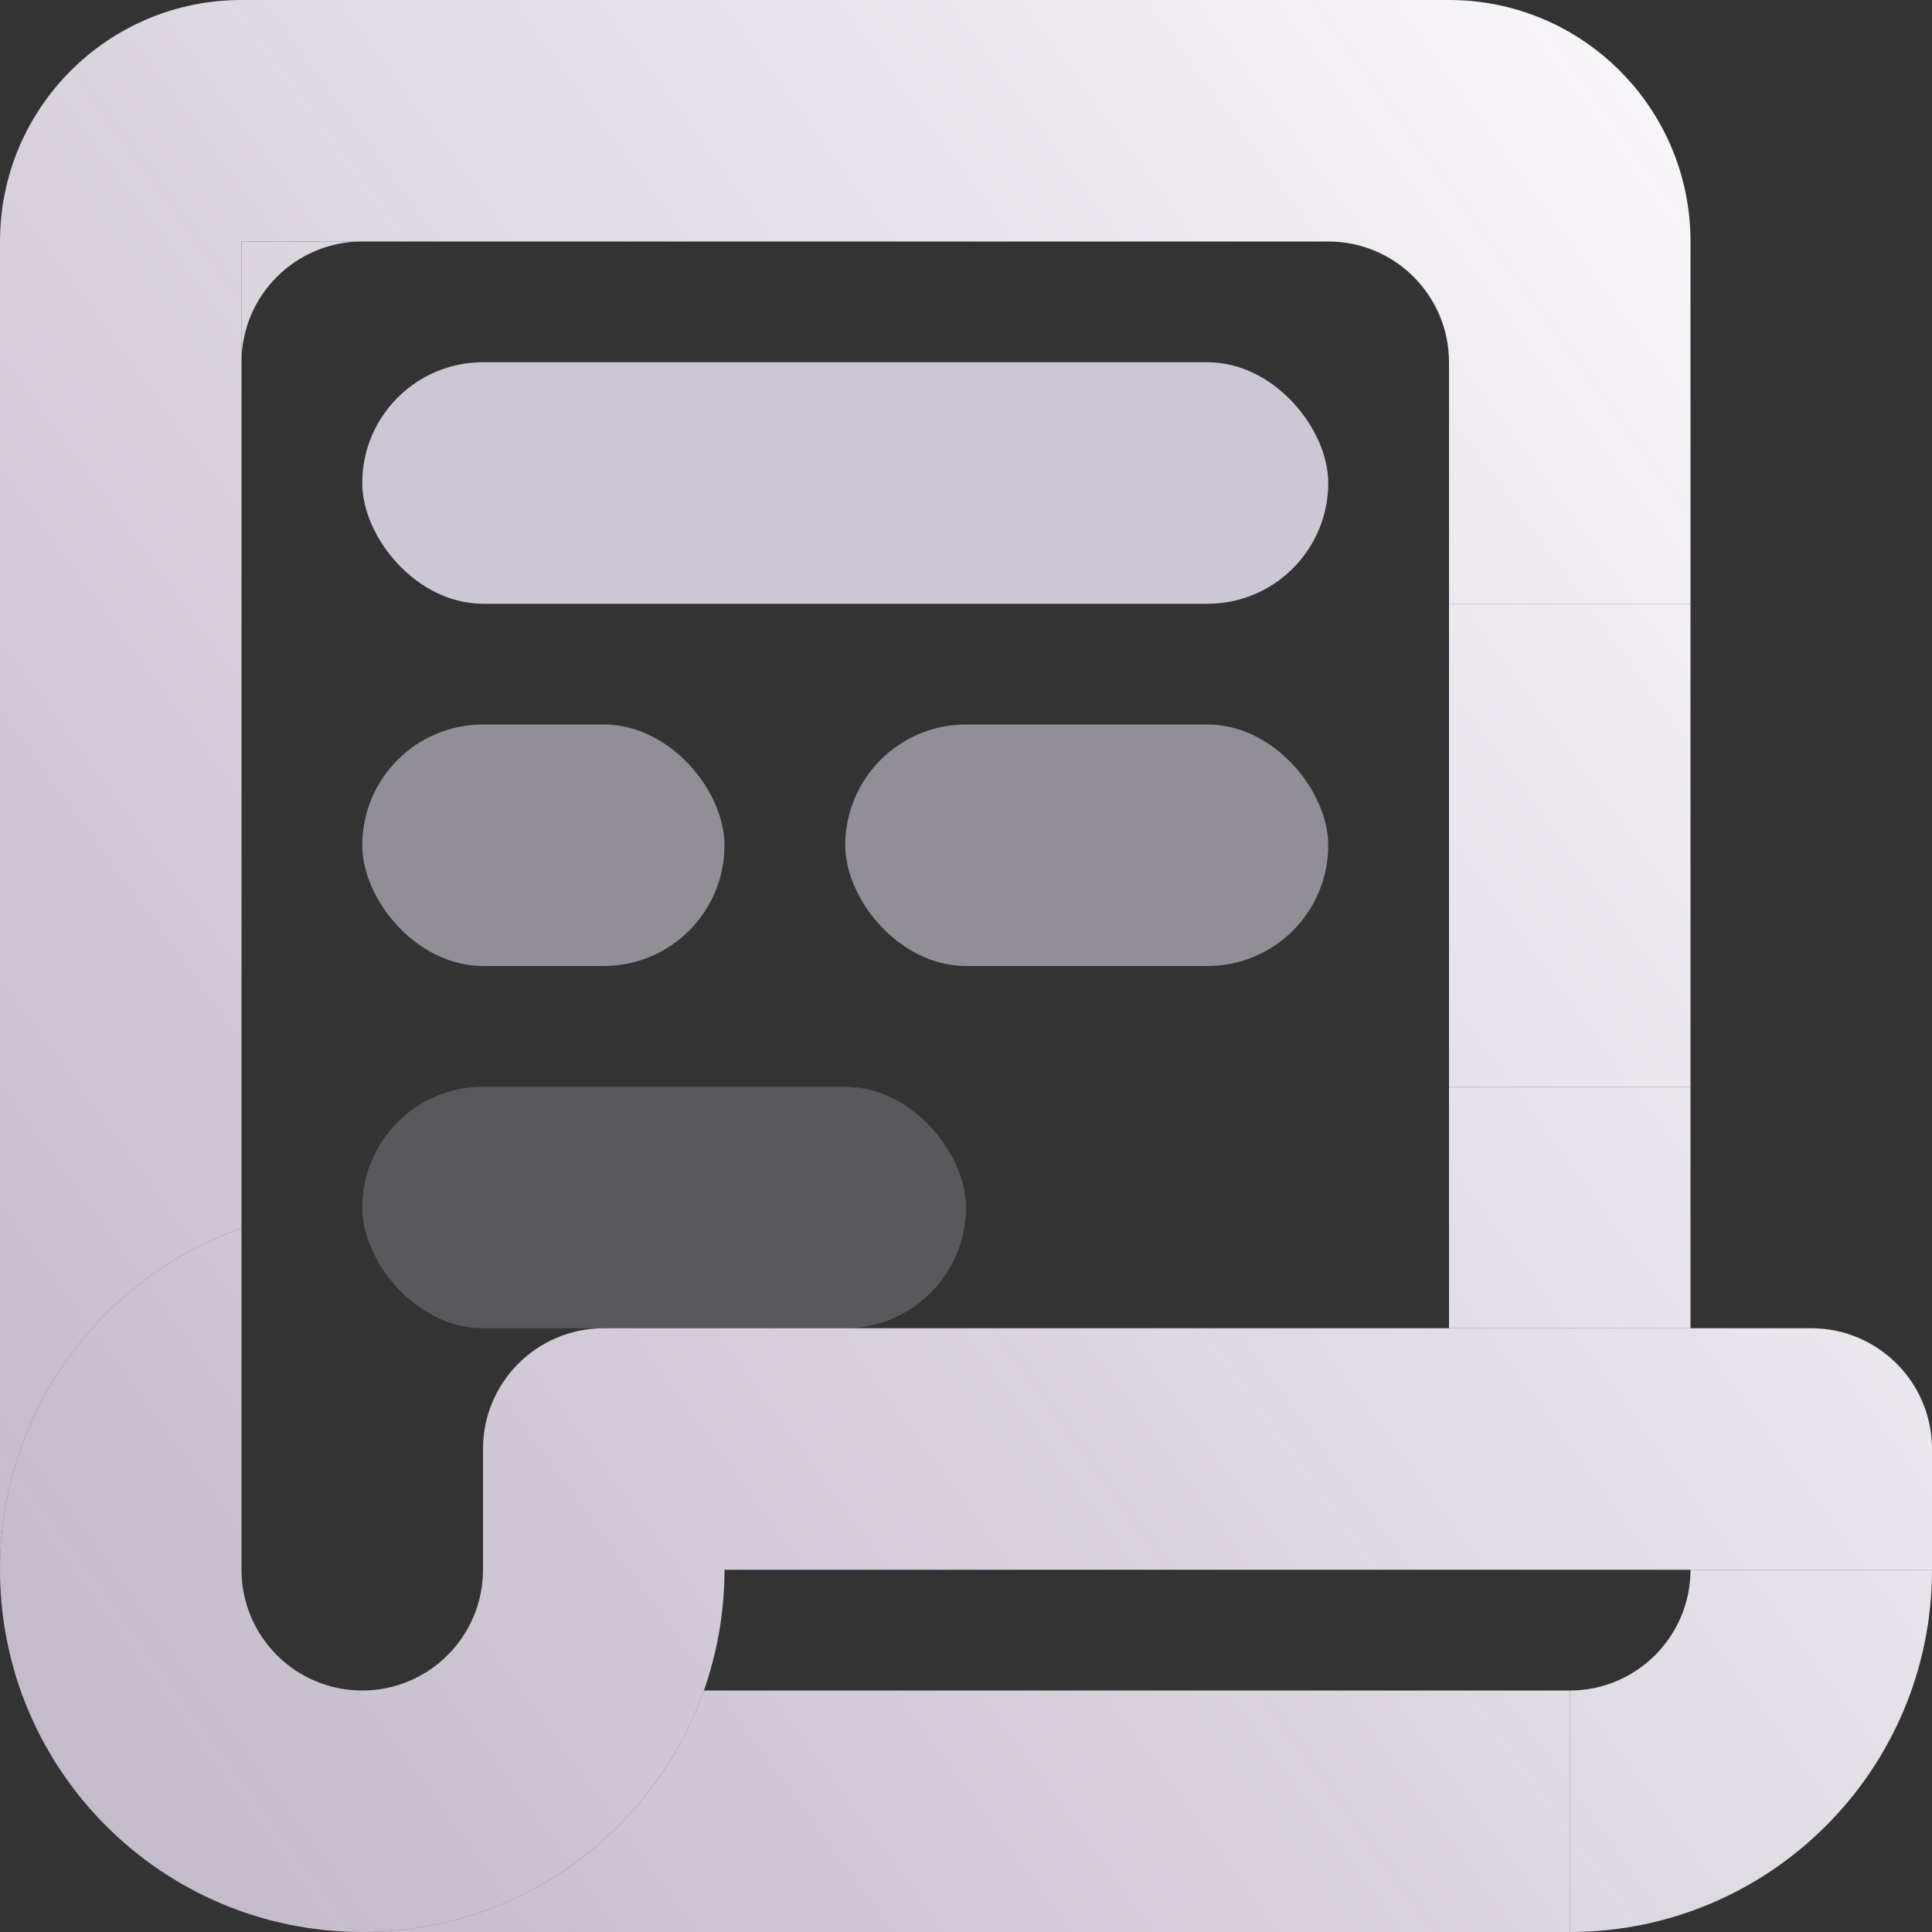
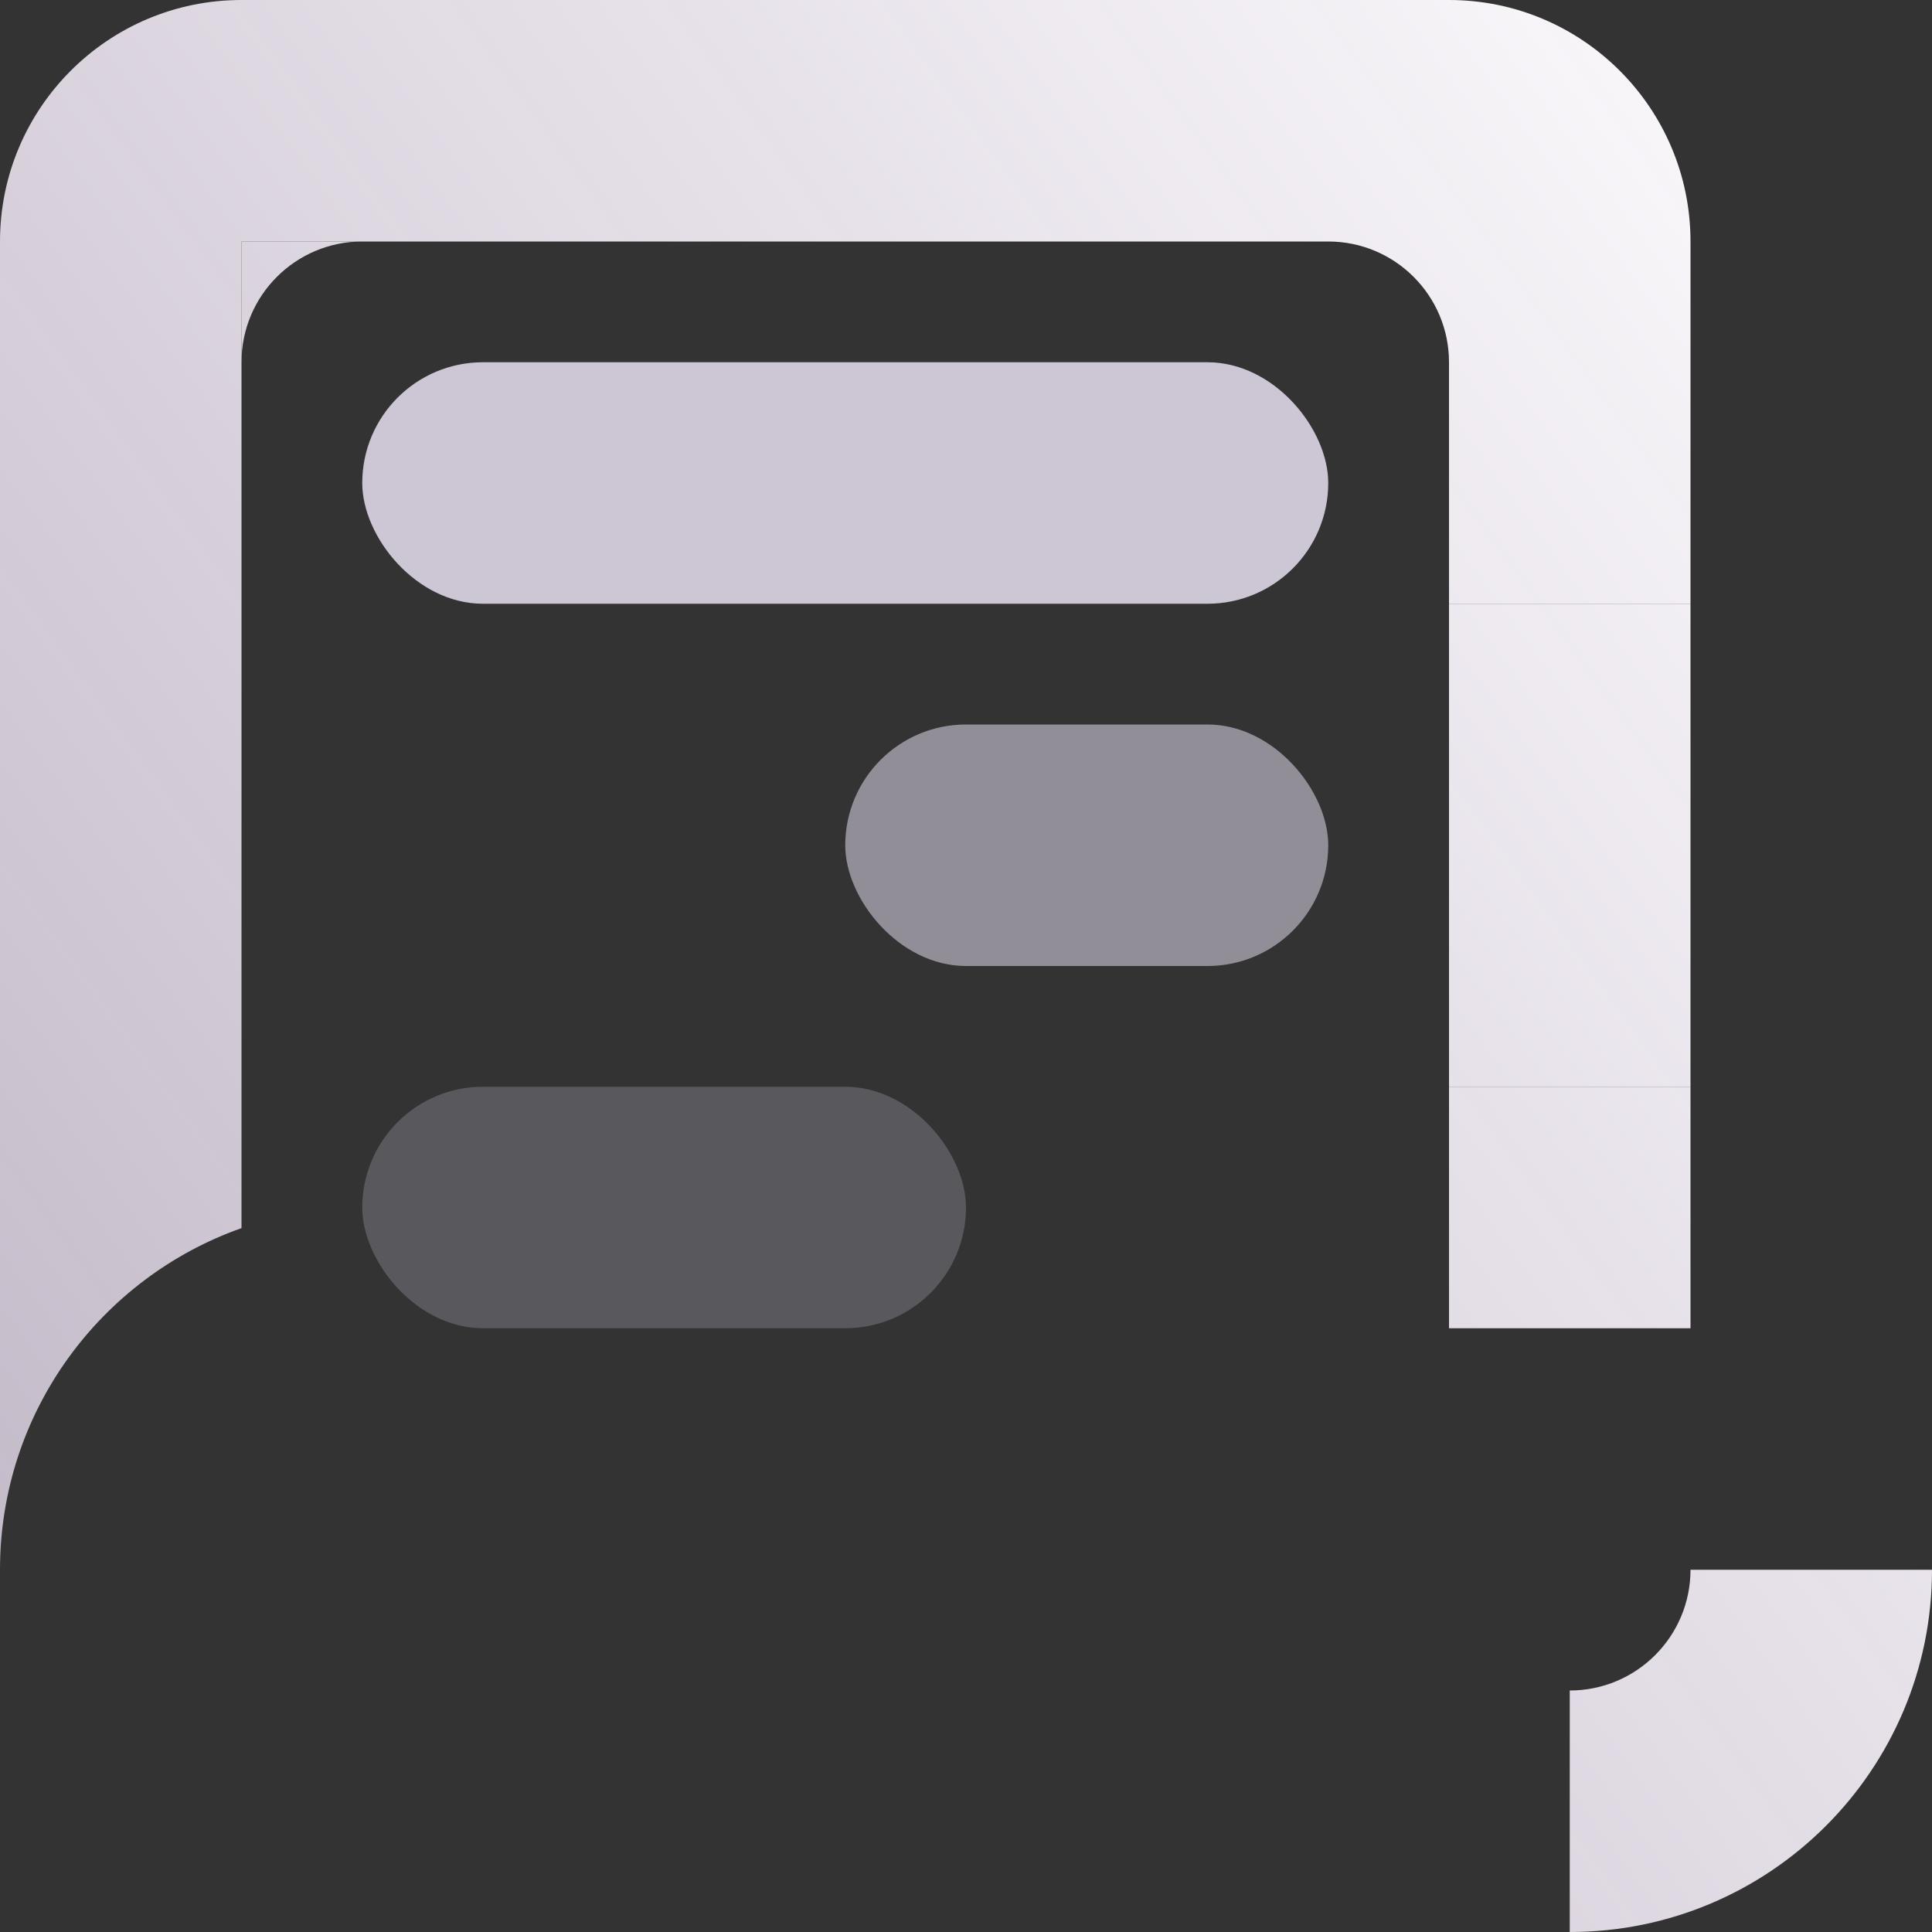
<svg xmlns="http://www.w3.org/2000/svg" width="48" height="48" viewBox="0 0 48 48" fill="none">
  <rect x="0" y="0" width="48" height="48" fill="#333333" stroke="none" />
  <rect opacity="0.8" x="9" y="9" width="24" height="6" rx="3" fill="#F3EBFE" />
-   <rect opacity="0.5" x="9" y="18" width="9" height="6" rx="3" fill="#F3EBFE" />
  <rect opacity="0.5" x="21" y="18" width="12" height="6" rx="3" fill="#F3EBFE" />
  <rect opacity="0.2" x="9" y="27" width="15" height="6" rx="3" fill="#F3EBFE" />
  <path d="M42 39C42 40.657 40.657 42 39 42V48C43.971 48 48 43.971 48 39H42Z" fill="url(#paint0_linear_330_2392)" />
-   <path fill-rule="evenodd" clip-rule="evenodd" d="M17.488 42H39V48H9C12.919 48 16.252 45.496 17.488 42Z" fill="url(#paint1_linear_330_2392)" />
  <path d="M36 33H42V27H36V33Z" fill="url(#paint2_linear_330_2392)" />
  <path d="M0 39C0 35.081 2.504 31.748 6 30.512L6 6H33C34.657 6 36 7.343 36 9V15H42V6C42 2.686 39.314 0 36 0H6C2.686 0 0 2.686 0 6V39Z" fill="url(#paint3_linear_330_2392)" />
-   <path fill-rule="evenodd" clip-rule="evenodd" d="M12 39C12 40.657 10.657 42 9 42C7.343 42 6 40.657 6 39L6 30.512C2.504 31.748 0 35.081 0 39C0 43.971 4.029 48 9 48C13.971 48 18 43.971 18 39H48V36C48 34.343 46.657 33 45 33H42H15.708H15C13.343 33 12 34.343 12 36V39Z" fill="url(#paint4_linear_330_2392)" />
  <path d="M36 27H42V15H36V27Z" fill="url(#paint5_linear_330_2392)" />
  <path d="M9 6H6V9C6 7.343 7.343 6 9 6Z" fill="url(#paint6_linear_330_2392)" />
  <defs>
    <linearGradient id="paint0_linear_330_2392" x1="-4.83901e-07" y1="37.867" x2="44.49" y2="5.333" gradientUnits="userSpaceOnUse">
      <stop stop-color="#F6EAFD" stop-opacity="0.75" />
      <stop offset="1" stop-color="#F9F7FA" />
    </linearGradient>
    <linearGradient id="paint1_linear_330_2392" x1="-4.83901e-07" y1="37.867" x2="44.49" y2="5.333" gradientUnits="userSpaceOnUse">
      <stop stop-color="#F6EAFD" stop-opacity="0.75" />
      <stop offset="1" stop-color="#F9F7FA" />
    </linearGradient>
    <linearGradient id="paint2_linear_330_2392" x1="-4.83901e-07" y1="37.867" x2="44.49" y2="5.333" gradientUnits="userSpaceOnUse">
      <stop stop-color="#F6EAFD" stop-opacity="0.75" />
      <stop offset="1" stop-color="#F9F7FA" />
    </linearGradient>
    <linearGradient id="paint3_linear_330_2392" x1="-4.83901e-07" y1="37.867" x2="44.49" y2="5.333" gradientUnits="userSpaceOnUse">
      <stop stop-color="#F6EAFD" stop-opacity="0.75" />
      <stop offset="1" stop-color="#F9F7FA" />
    </linearGradient>
    <linearGradient id="paint4_linear_330_2392" x1="-4.83901e-07" y1="37.867" x2="44.49" y2="5.333" gradientUnits="userSpaceOnUse">
      <stop stop-color="#F6EAFD" stop-opacity="0.75" />
      <stop offset="1" stop-color="#F9F7FA" />
    </linearGradient>
    <linearGradient id="paint5_linear_330_2392" x1="-4.83901e-07" y1="37.867" x2="44.49" y2="5.333" gradientUnits="userSpaceOnUse">
      <stop stop-color="#F6EAFD" stop-opacity="0.75" />
      <stop offset="1" stop-color="#F9F7FA" />
    </linearGradient>
    <linearGradient id="paint6_linear_330_2392" x1="-4.83901e-07" y1="37.867" x2="44.49" y2="5.333" gradientUnits="userSpaceOnUse">
      <stop stop-color="#F6EAFD" stop-opacity="0.75" />
      <stop offset="1" stop-color="#F9F7FA" />
    </linearGradient>
  </defs>
</svg>